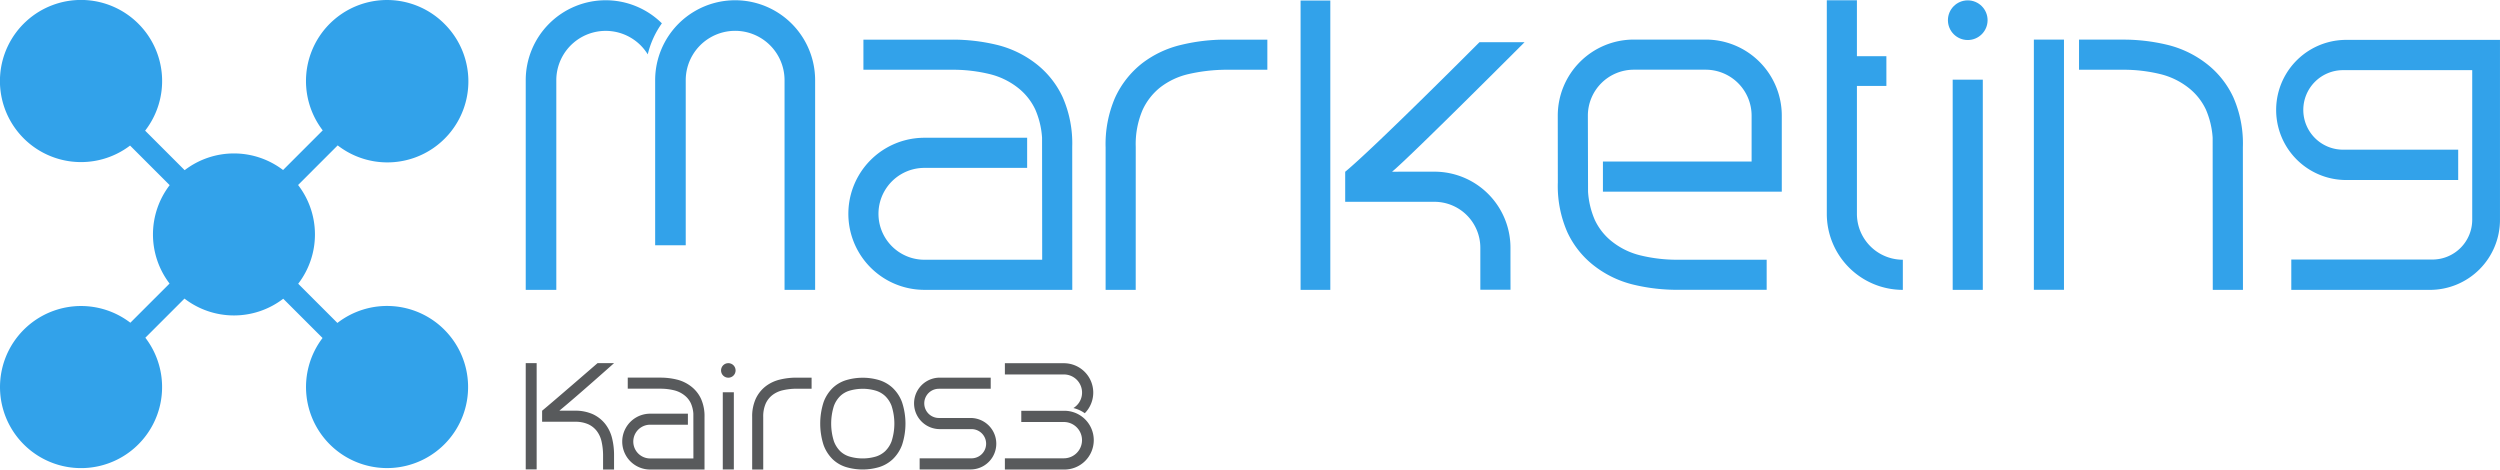
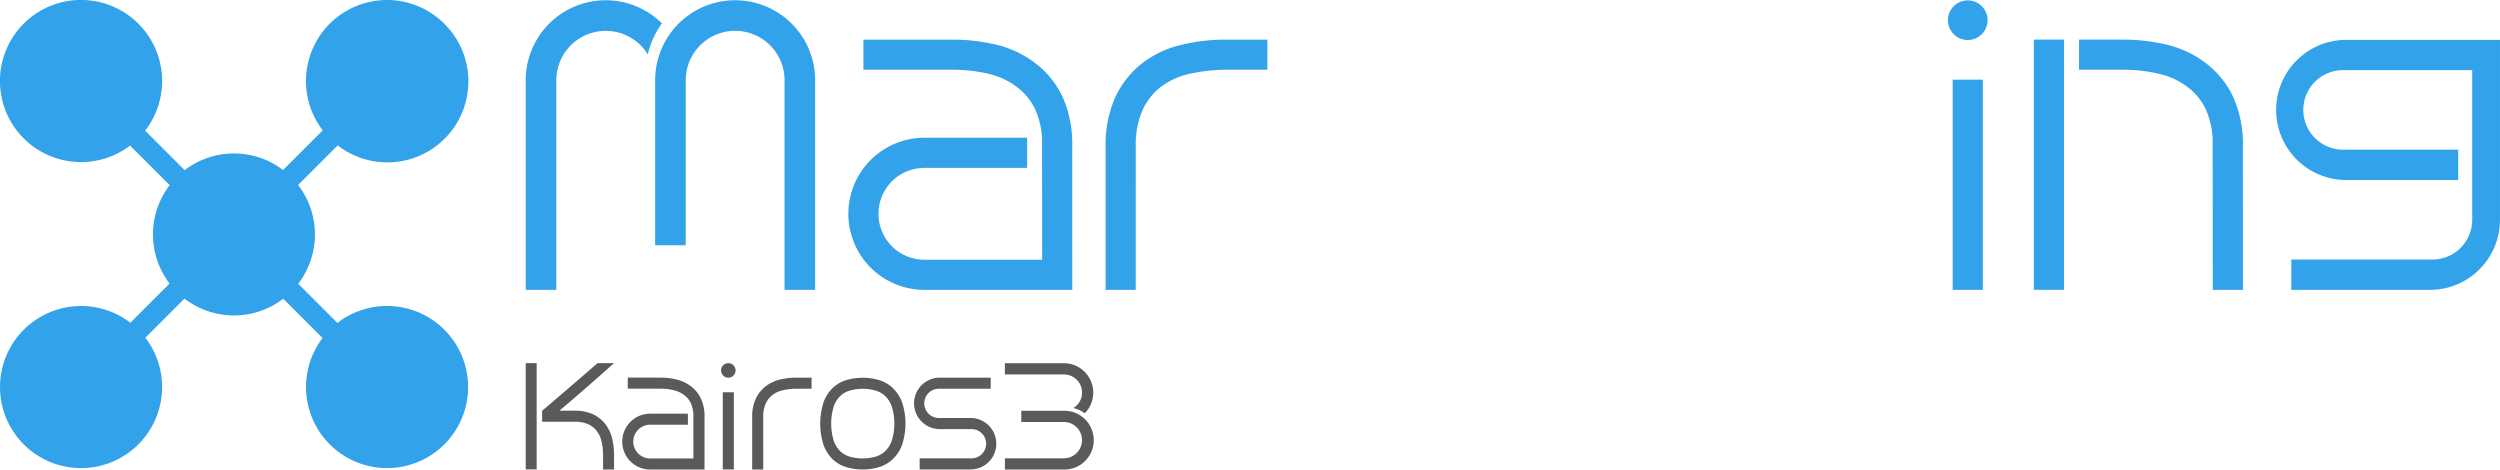
<svg xmlns="http://www.w3.org/2000/svg" width="275.93" height="51.825" viewBox="0 0 275.93 51.825">
  <path d="M49.04 36.387a8.943 8.943 0 0 0-11.8-.743l-4.327-4.326a8.933 8.933 0 0 0-.013-10.9l4.371-4.371a8.943 8.943 0 0 0 11.78-13.415l-.011-.012a8.944 8.944 0 0 0-13.42 11.769l-4.377 4.377a8.94 8.94 0 0 0-10.862.017l-4.362-4.362a8.938 8.938 0 0 0-.733-11.789l-.012-.012a8.948 8.948 0 1 0-.918 13.446l4.371 4.371a8.94 8.94 0 0 0-.013 10.857l-4.327 4.327a8.945 8.945 0 1 0 1.655 1.654l4.32-4.32a8.943 8.943 0 0 0 10.9.017l4.338 4.334a8.944 8.944 0 1 0 13.451-.906Z" fill="#32a2ea" />
  <g fill="#585a5c">
    <path d="M95.217 42.911a5.137 5.137 0 0 1 1.464.212 2.644 2.644 0 0 1 1.015.587 2.973 2.973 0 0 1 .707 1.084 6.362 6.362 0 0 1 0 3.919 2.994 2.994 0 0 1-.71 1.089 2.658 2.658 0 0 1-1.007.584 5.2 5.2 0 0 1-2.94 0 2.549 2.549 0 0 1-1-.577 3.032 3.032 0 0 1-.7-1.088 6.46 6.46 0 0 1 0-3.935 2.981 2.981 0 0 1 .7-1.082 2.539 2.539 0 0 1 .991-.576 5.157 5.157 0 0 1 1.476-.215m0-1.221a6.369 6.369 0 0 0-1.825.266 3.762 3.762 0 0 0-1.489.868 4.2 4.2 0 0 0-1 1.566 7.725 7.725 0 0 0 0 4.724 4.242 4.242 0 0 0 1 1.569 3.737 3.737 0 0 0 1.489.868 6.411 6.411 0 0 0 3.65 0 3.851 3.851 0 0 0 1.495-.868 4.207 4.207 0 0 0 1.026-1.57 7.54 7.54 0 0 0 0-4.724 4.182 4.182 0 0 0-1.02-1.566 3.864 3.864 0 0 0-1.495-.868 6.374 6.374 0 0 0-1.825-.266ZM84.24 51.825h-1.221v-5.781a4.741 4.741 0 0 1 .379-2 3.757 3.757 0 0 1 1.1-1.4 4.166 4.166 0 0 1 1.591-.751 7.6 7.6 0 0 1 1.777-.211h1.711v1.221h-1.7a6.943 6.943 0 0 0-1.508.178 2.946 2.946 0 0 0-1.126.53 2.5 2.5 0 0 0-.729.929 3.523 3.523 0 0 0-.275 1.485ZM103.625 46.133a1.612 1.612 0 1 1 0-3.224h5.722v-1.228h-5.619a2.84 2.84 0 1 0 0 5.681h3.5a1.612 1.612 0 0 1 0 3.224h-5.725v1.228h5.619a2.84 2.84 0 0 0 0-5.681ZM71.759 50.6a1.862 1.862 0 0 1 0-3.724h4.166v-1.217h-4.166a3.082 3.082 0 1 0 0 6.165h6v-5.786a4.67 4.67 0 0 0-.387-2.023 3.664 3.664 0 0 0-1.12-1.385 4.182 4.182 0 0 0-1.579-.744 7.553 7.553 0 0 0-1.792-.206h-3.595v1.221h3.594a6.357 6.357 0 0 1 1.505.172 3 3 0 0 1 1.126.532 2.428 2.428 0 0 1 .742.911 3.4 3.4 0 0 1 .274 1.143s.005 4.936.005 4.944Z" />
    <g transform="translate(79.582 40.081)">
      <path d="M.193 3.216h1.221v8.52H.193z" />
      <circle cx=".804" cy=".804" r=".804" />
    </g>
    <path d="M61.674 46.55h1.766a3.523 3.523 0 0 1 1.485.275 2.51 2.51 0 0 1 .929.729 2.954 2.954 0 0 1 .53 1.126 7 7 0 0 1 .178 1.507v1.634h1.212v-1.645a7.608 7.608 0 0 0-.211-1.778 4.166 4.166 0 0 0-.751-1.591 3.755 3.755 0 0 0-1.4-1.1 4.741 4.741 0 0 0-2-.379h-1.678c1.94-1.589 6.04-5.247 6.04-5.247h-1.822c-.013.012-4.916 4.262-6.118 5.252v1.218h1.84ZM58.026 40.081h1.206V51.81h-1.206zM117.425 51.824h-6.514v-1.24h6.51a2.003 2.003 0 1 0 0-4.006h-4.7v-1.239h4.7a3.243 3.243 0 1 1 0 6.485ZM110.911 40.19v-.1h6.51a3.241 3.241 0 0 1 2.308 5.519 3.637 3.637 0 0 0-1.257-.572 2 2 0 0 0-1.051-3.707h-6.51Z" />
  </g>
  <path d="M125.351 31.991h-3.323v-15.74a12.91 12.91 0 0 1 1.032-5.442 10.224 10.224 0 0 1 2.992-3.817 11.354 11.354 0 0 1 4.33-2.043 20.689 20.689 0 0 1 4.84-.574h4.658v3.323h-4.627a19.034 19.034 0 0 0-4.1.484 8.062 8.062 0 0 0-3.067 1.44 6.842 6.842 0 0 0-1.983 2.53 9.591 9.591 0 0 0-.749 4.043ZM271.316 19.869h-12.359a7.734 7.734 0 0 1 0-15.468h16.971v19.86a7.733 7.733 0 0 1-7.733 7.733h-15.3v-3.348h15.58a4.394 4.394 0 0 0 4.389-4.389V7.743h-14.189a4.389 4.389 0 1 0 0 8.777h12.641ZM102.028 28.668a5.069 5.069 0 0 1 0-10.138h11.34v-3.325h-11.34a8.393 8.393 0 1 0 0 16.786h16.322l-.007-15.756a12.68 12.68 0 0 0-1.053-5.507 9.984 9.984 0 0 0-3.04-3.77 11.466 11.466 0 0 0-4.3-2.026 20.632 20.632 0 0 0-4.879-.557h-9.774v3.323h9.784a17.1 17.1 0 0 1 4.1.468 8.157 8.157 0 0 1 3.069 1.445 6.63 6.63 0 0 1 2.017 2.479 9.264 9.264 0 0 1 .747 3.115s.014 13.439.014 13.462Z" fill="#32a2ea" />
  <g transform="translate(214.996 .04)" fill="#32a2ea">
    <path d="M.526 8.755H3.85v23.196H.526z" />
    <circle cx="2.189" cy="2.189" r="2.189" />
  </g>
  <g fill="#32a2ea">
-     <path d="M168.268 4.658h-4.976c-.033.03-11.551 11.6-14.821 14.3v3.315h9.88a5.072 5.072 0 0 1 5.036 5.067v4.642h3.331c-.005-2.236-.005-4.642-.005-4.642a8.392 8.392 0 0 0-8.392-8.392s-4.206 0-4.676.006c2.013-1.658 14.623-14.296 14.623-14.296ZM143.548.059h3.282v31.932h-3.282z" />
-   </g>
+     </g>
  <g fill="#32a2ea">
    <path d="M89.967 8.856v23.135h-3.375V8.856a5.453 5.453 0 0 0-10.906 0v18.213h-3.375V8.856a8.828 8.828 0 0 1 17.656 0ZM58.026 31.991V8.856a8.825 8.825 0 0 1 15.027-6.281 9.866 9.866 0 0 0-1.559 3.426 5.451 5.451 0 0 0-10.093 2.855v23.135Z" />
  </g>
-   <path d="M188.148 28.668h-2.94a17.107 17.107 0 0 1-4.1-.468 8.144 8.144 0 0 1-3.067-1.445 6.623 6.623 0 0 1-2.018-2.479 9.289 9.289 0 0 1-.747-3.115l-.02-8.4a5.074 5.074 0 0 1 5.068-5.068h7.935a5.074 5.074 0 0 1 5.069 5.068v5.069h-16.41v3.323h19.741v-8.385a8.393 8.393 0 0 0-8.4-8.4h-7.933a8.393 8.393 0 0 0-8.392 8.392s.007 7.255.007 7.366a12.68 12.68 0 0 0 1.053 5.507 9.988 9.988 0 0 0 3.047 3.772 11.451 11.451 0 0 0 4.3 2.025 20.638 20.638 0 0 0 4.879.557h9.771v-3.319ZM205.762 26.345a5.042 5.042 0 0 1-.81-2.747V9.488h3.252V6.201h-3.252V.029h-3.324v23.572a8.393 8.393 0 0 0 8.392 8.392v-3.326a5.071 5.071 0 0 1-4.258-2.322Z" fill="#32a2ea" />
  <g fill="#32a2ea">
    <path d="M224.481 4.374h3.324v27.612h-3.324zM231.698 4.374h-2.231v3.324h4.816a17.109 17.109 0 0 1 4.1.468 8.152 8.152 0 0 1 3.067 1.445 6.633 6.633 0 0 1 2.018 2.479 9.314 9.314 0 0 1 .747 3.115s.013 16.75.013 16.786h3.332l-.009-15.756a12.679 12.679 0 0 0-1.059-5.507 9.986 9.986 0 0 0-3.047-3.771 11.461 11.461 0 0 0-4.3-2.026 20.638 20.638 0 0 0-4.879-.557Z" />
  </g>
</svg>